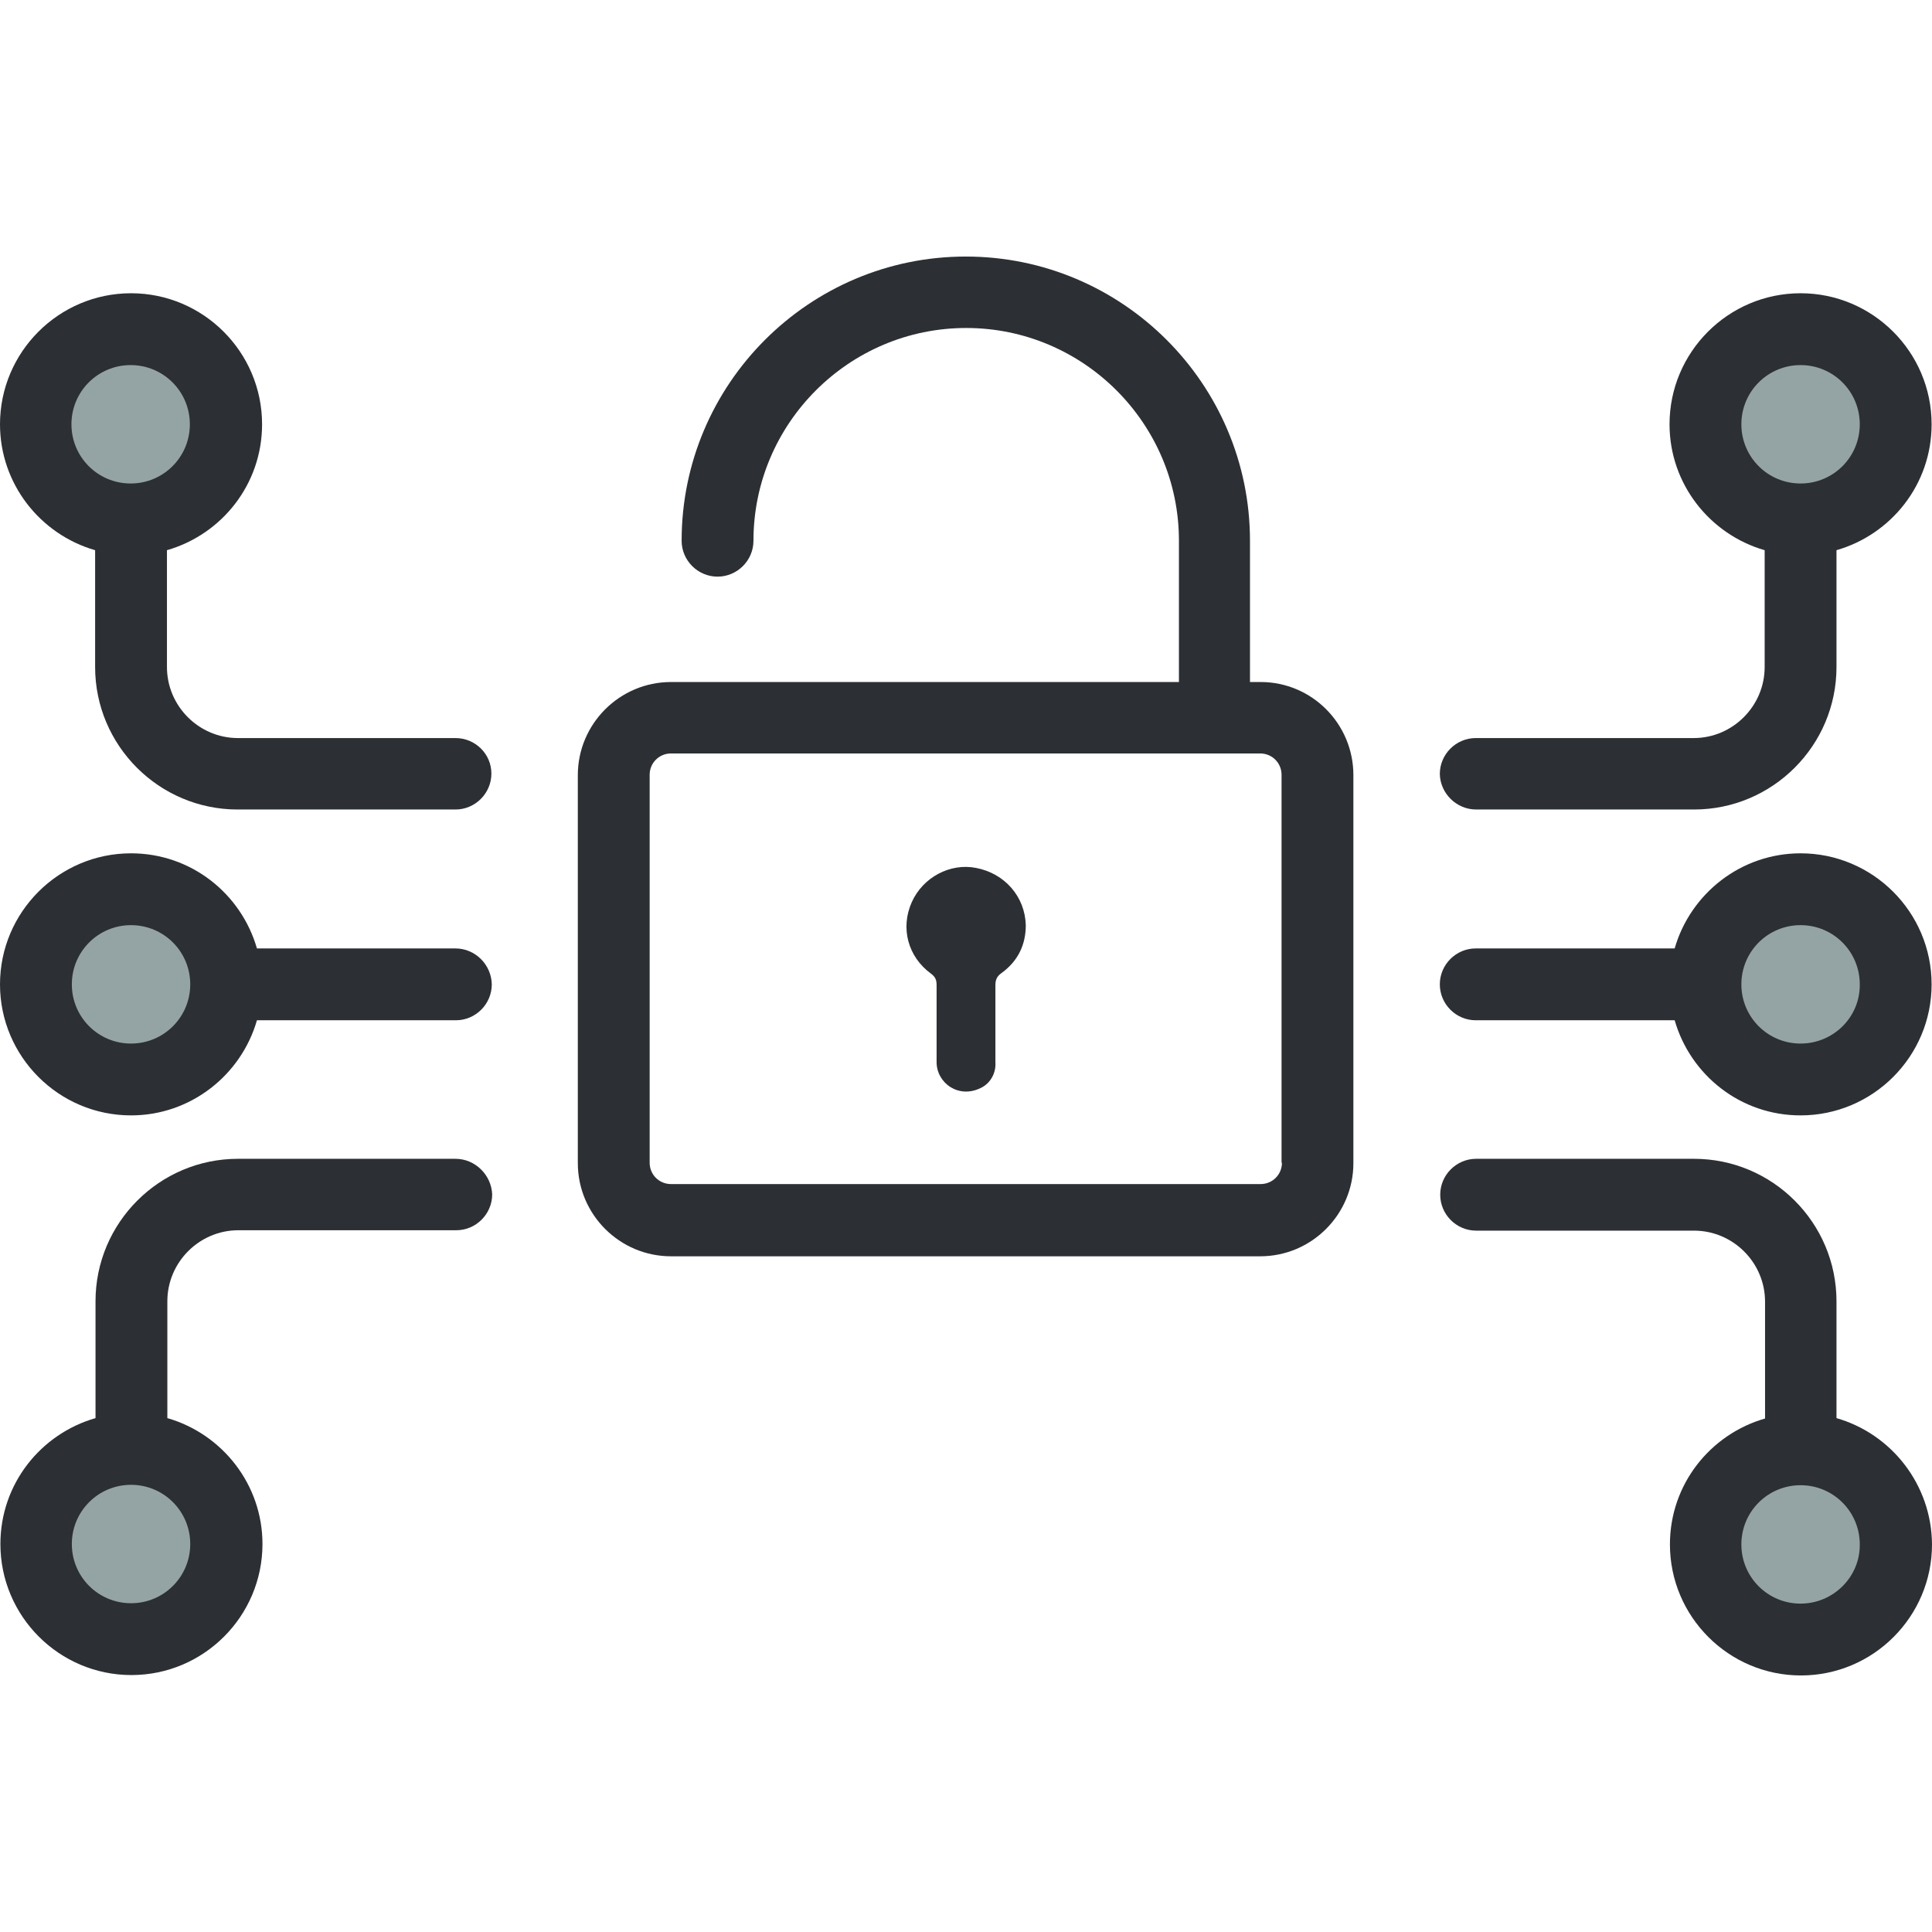
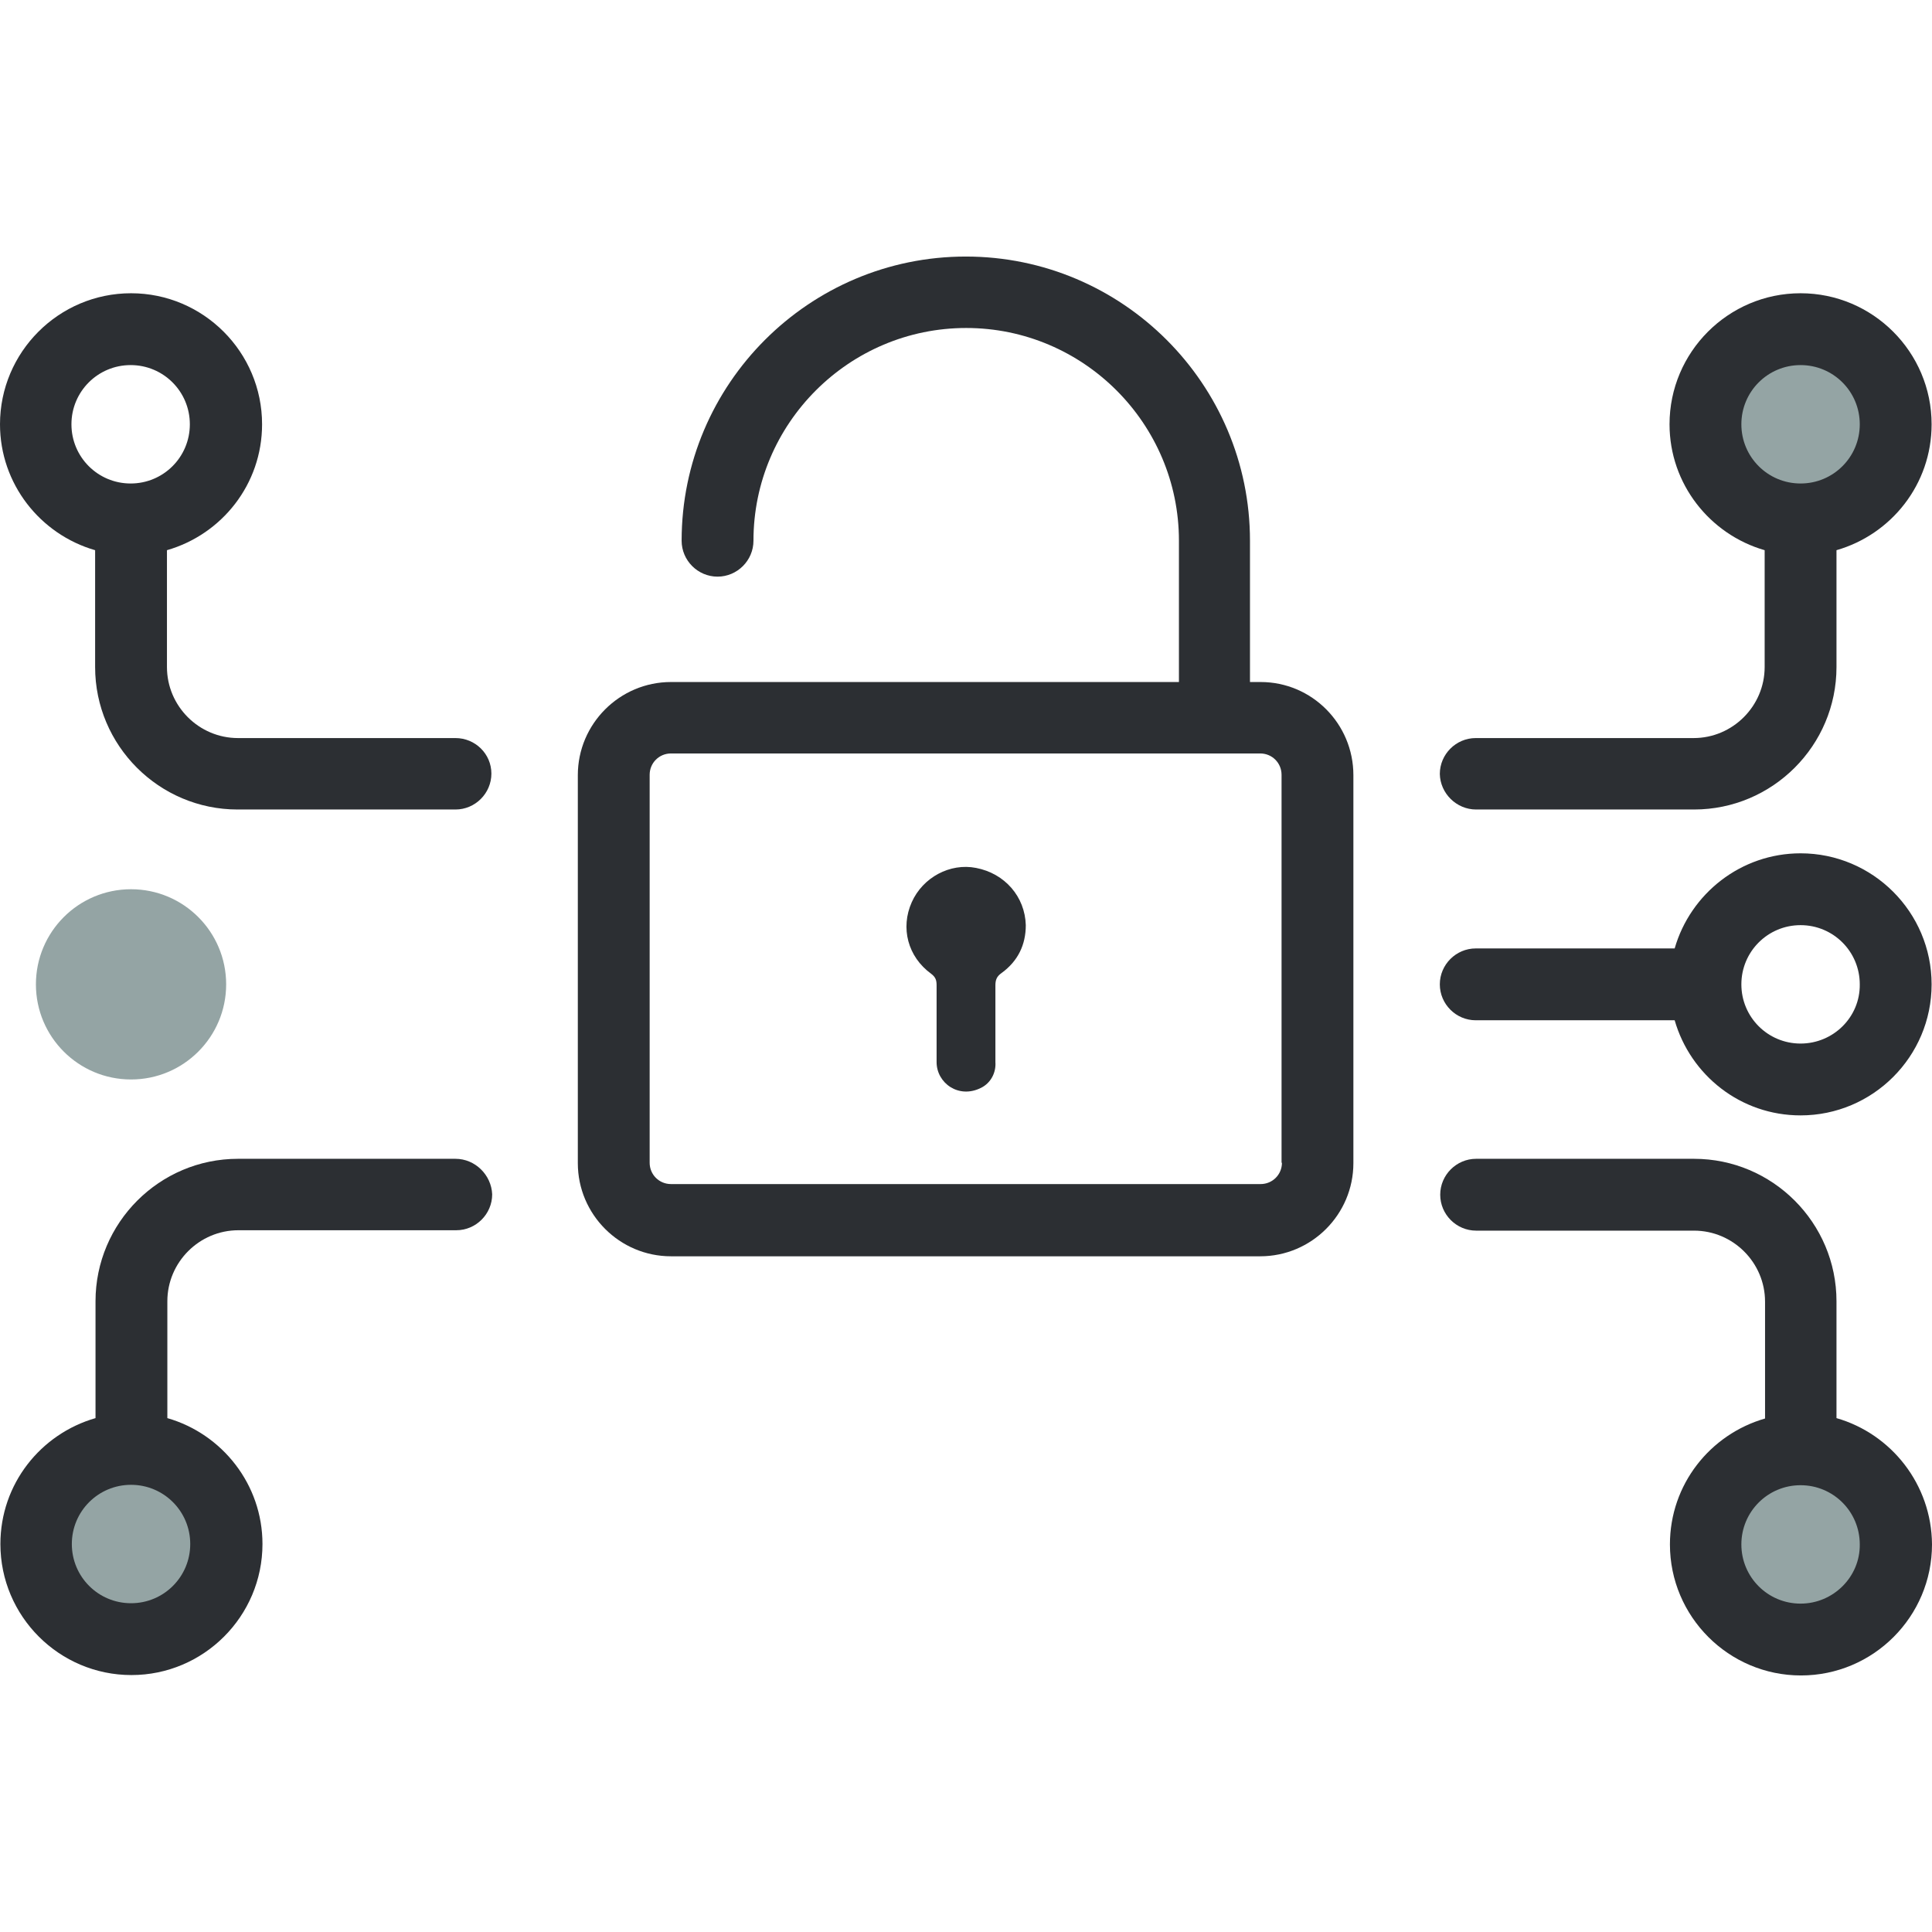
<svg xmlns="http://www.w3.org/2000/svg" id="Layer_1" x="0px" y="0px" viewBox="0 0 489.5 489.5" style="enable-background:new 0 0 489.5 489.5;" xml:space="preserve">
  <g>
    <g>
      <g>
        <circle style="fill:#94A4A4;" cx="33.2" cy="249.4" r="24.1" />
      </g>
      <g>
-         <circle style="fill:#94A4A4;" cx="33.2" cy="107.5" r="24.1" />
-       </g>
+         </g>
      <g>
        <circle style="fill:#94A4A4;" cx="33.2" cy="391.2" r="24.1" />
      </g>
      <g>
-         <circle style="fill:#94A4A4;" cx="456.2" cy="249.4" r="24.1" />
-       </g>
+         </g>
      <g>
        <circle style="fill:#94A4A4;" cx="456.2" cy="391.2" r="24.1" />
      </g>
      <g>
        <circle style="fill:#94A4A4;" cx="456.2" cy="107.5" r="24.1" />
      </g>
      <g>
        <path style="fill:#2C2F33;" d="M319.4,172.8h-2.7V137c0-39.7-32.3-72-72-72s-72,32.3-72,72c0,5,4.1,9.1,9.1,9.1s9.1-4.1,9.1-9.1    c0-29.7,24.2-53.9,53.9-53.9s53.9,24.2,53.9,53.9v35.8H170c-13,0-23.6,10.6-23.6,23.6v98.3c0,13,10.6,23.6,23.6,23.6h149.3    c13,0,23.6-10.6,23.6-23.6v-98.3C342.9,183.4,332.4,172.8,319.4,172.8z M324.8,294.6c0,3-2.4,5.4-5.4,5.4H170    c-3,0-5.4-2.4-5.4-5.4v-98.3c0-3,2.4-5.4,5.4-5.4h149.3c3,0,5.4,2.4,5.4,5.4v98.3H324.8z" />
        <path style="fill:#2C2F33;" d="M247.3,219.9c-6.6-1.3-13.5,2.4-16.3,8.7c-2.9,6.5-1,13.8,4.9,18.1c1.2,0.9,1.4,1.7,1.4,3    c0,6.5,0,12.9,0,19.4l0,0c0,5.3,5.6,9.4,11.3,6.5c2.4-1.2,3.8-3.8,3.6-6.5l0,0c0-6.5,0-12.9,0-19.4c0-1.4,0.3-2.3,1.6-3.2    c4.1-3,6.1-7.1,6.1-12.1C259.7,227.2,254.6,221.3,247.3,219.9z" />
-         <path style="fill:#2C2F33;" d="M115.4,240.3H65.1c-4-13.9-16.7-24.1-31.9-24.1C14.9,216.2,0,231.1,0,249.4s14.9,33.2,33.2,33.2    c15.1,0,27.9-10.2,31.9-24.1h50.4c5,0,9.1-4.1,9.1-9.1C124.5,244.4,120.4,240.3,115.4,240.3z M33.2,264.4c-8.3,0-15-6.7-15-15    c0-8.3,6.7-15,15-15s15,6.7,15,15S41.5,264.4,33.2,264.4z" />
        <path style="fill:#2C2F33;" d="M115.4,187H60.3c-9.9,0-18-8.1-18-18v-29.6c13.9-4,24.1-16.7,24.1-31.9    c0-18.3-14.9-33.2-33.2-33.2S0,89.2,0,107.5c0,15.1,10.2,27.9,24.1,31.9V169c0,19.9,16.2,36.1,36.1,36.1h55.2    c5,0,9.1-4.1,9.1-9.1C124.5,191,120.4,187,115.4,187z M18.1,107.5c0-8.3,6.7-15,15-15s15,6.7,15,15s-6.7,15-15,15    S18.1,115.8,18.1,107.5z" />
        <path style="fill:#2C2F33;" d="M115.4,293.6H60.3c-19.9,0-36.1,16.2-36.1,36.1v29.6c-13.9,4-24.1,16.7-24.1,31.9    c0,18.3,14.9,33.2,33.2,33.2s33.2-14.9,33.2-33.2c0-15.1-10.2-27.9-24.1-31.9v-29.6c0-9.9,8.1-18,18-18h55.2c5,0,9.1-4.1,9.1-9.1    C124.5,297.7,120.4,293.6,115.4,293.6z M48.2,391.2c0,8.3-6.7,15-15,15s-15-6.7-15-15s6.7-15,15-15S48.2,382.9,48.2,391.2z" />
        <path style="fill:#2C2F33;" d="M456.2,216.2c-15.1,0-27.9,10.2-31.9,24.1h-50.4c-5,0-9.1,4.1-9.1,9.1s4.1,9.1,9.1,9.1h50.4    c4,13.9,16.7,24.1,31.9,24.1c18.3,0,33.2-14.9,33.2-33.2S474.5,216.2,456.2,216.2z M456.2,264.4c-8.3,0-15-6.7-15-15    c0-8.3,6.7-15,15-15s15,6.7,15,15C471.3,257.7,464.5,264.4,456.2,264.4z" />
        <path style="fill:#2C2F33;" d="M465.3,359.3v-29.6c0-19.9-16.2-36.1-36.1-36.1H374c-5,0-9.1,4.1-9.1,9.1s4.1,9.1,9.1,9.1h55.2    c9.9,0,18,8.1,18,18v29.6c-13.9,4-24.1,16.7-24.1,31.9c0,18.3,14.9,33.2,33.2,33.2c18.3,0,33.2-14.9,33.2-33.2    C489.4,376.1,479.2,363.3,465.3,359.3z M456.2,406.3c-8.3,0-15-6.7-15-15s6.7-15,15-15s15,6.7,15,15    C471.3,399.5,464.5,406.3,456.2,406.3z" />
        <path style="fill:#2C2F33;" d="M374,205.1h55.2c19.9,0,36.1-16.2,36.1-36.1v-29.6c13.9-4,24.1-16.7,24.1-31.9    c0-18.3-14.9-33.2-33.2-33.2c-18.3,0-33.2,14.9-33.2,33.2c0,15.1,10.2,27.9,24.1,31.9V169c0,9.9-8.1,18-18,18h-55.2    c-5,0-9.1,4.1-9.1,9.1C364.9,201,369,205.1,374,205.1z M441.2,107.5c0-8.3,6.7-15,15-15s15,6.7,15,15s-6.7,15-15,15    S441.2,115.8,441.2,107.5z" />
      </g>
    </g>
  </g>
  <g />
  <g />
  <g />
  <g />
  <g />
  <g />
  <g />
  <g />
  <g />
  <g />
  <g />
  <g />
  <g />
  <g />
  <g />
</svg>